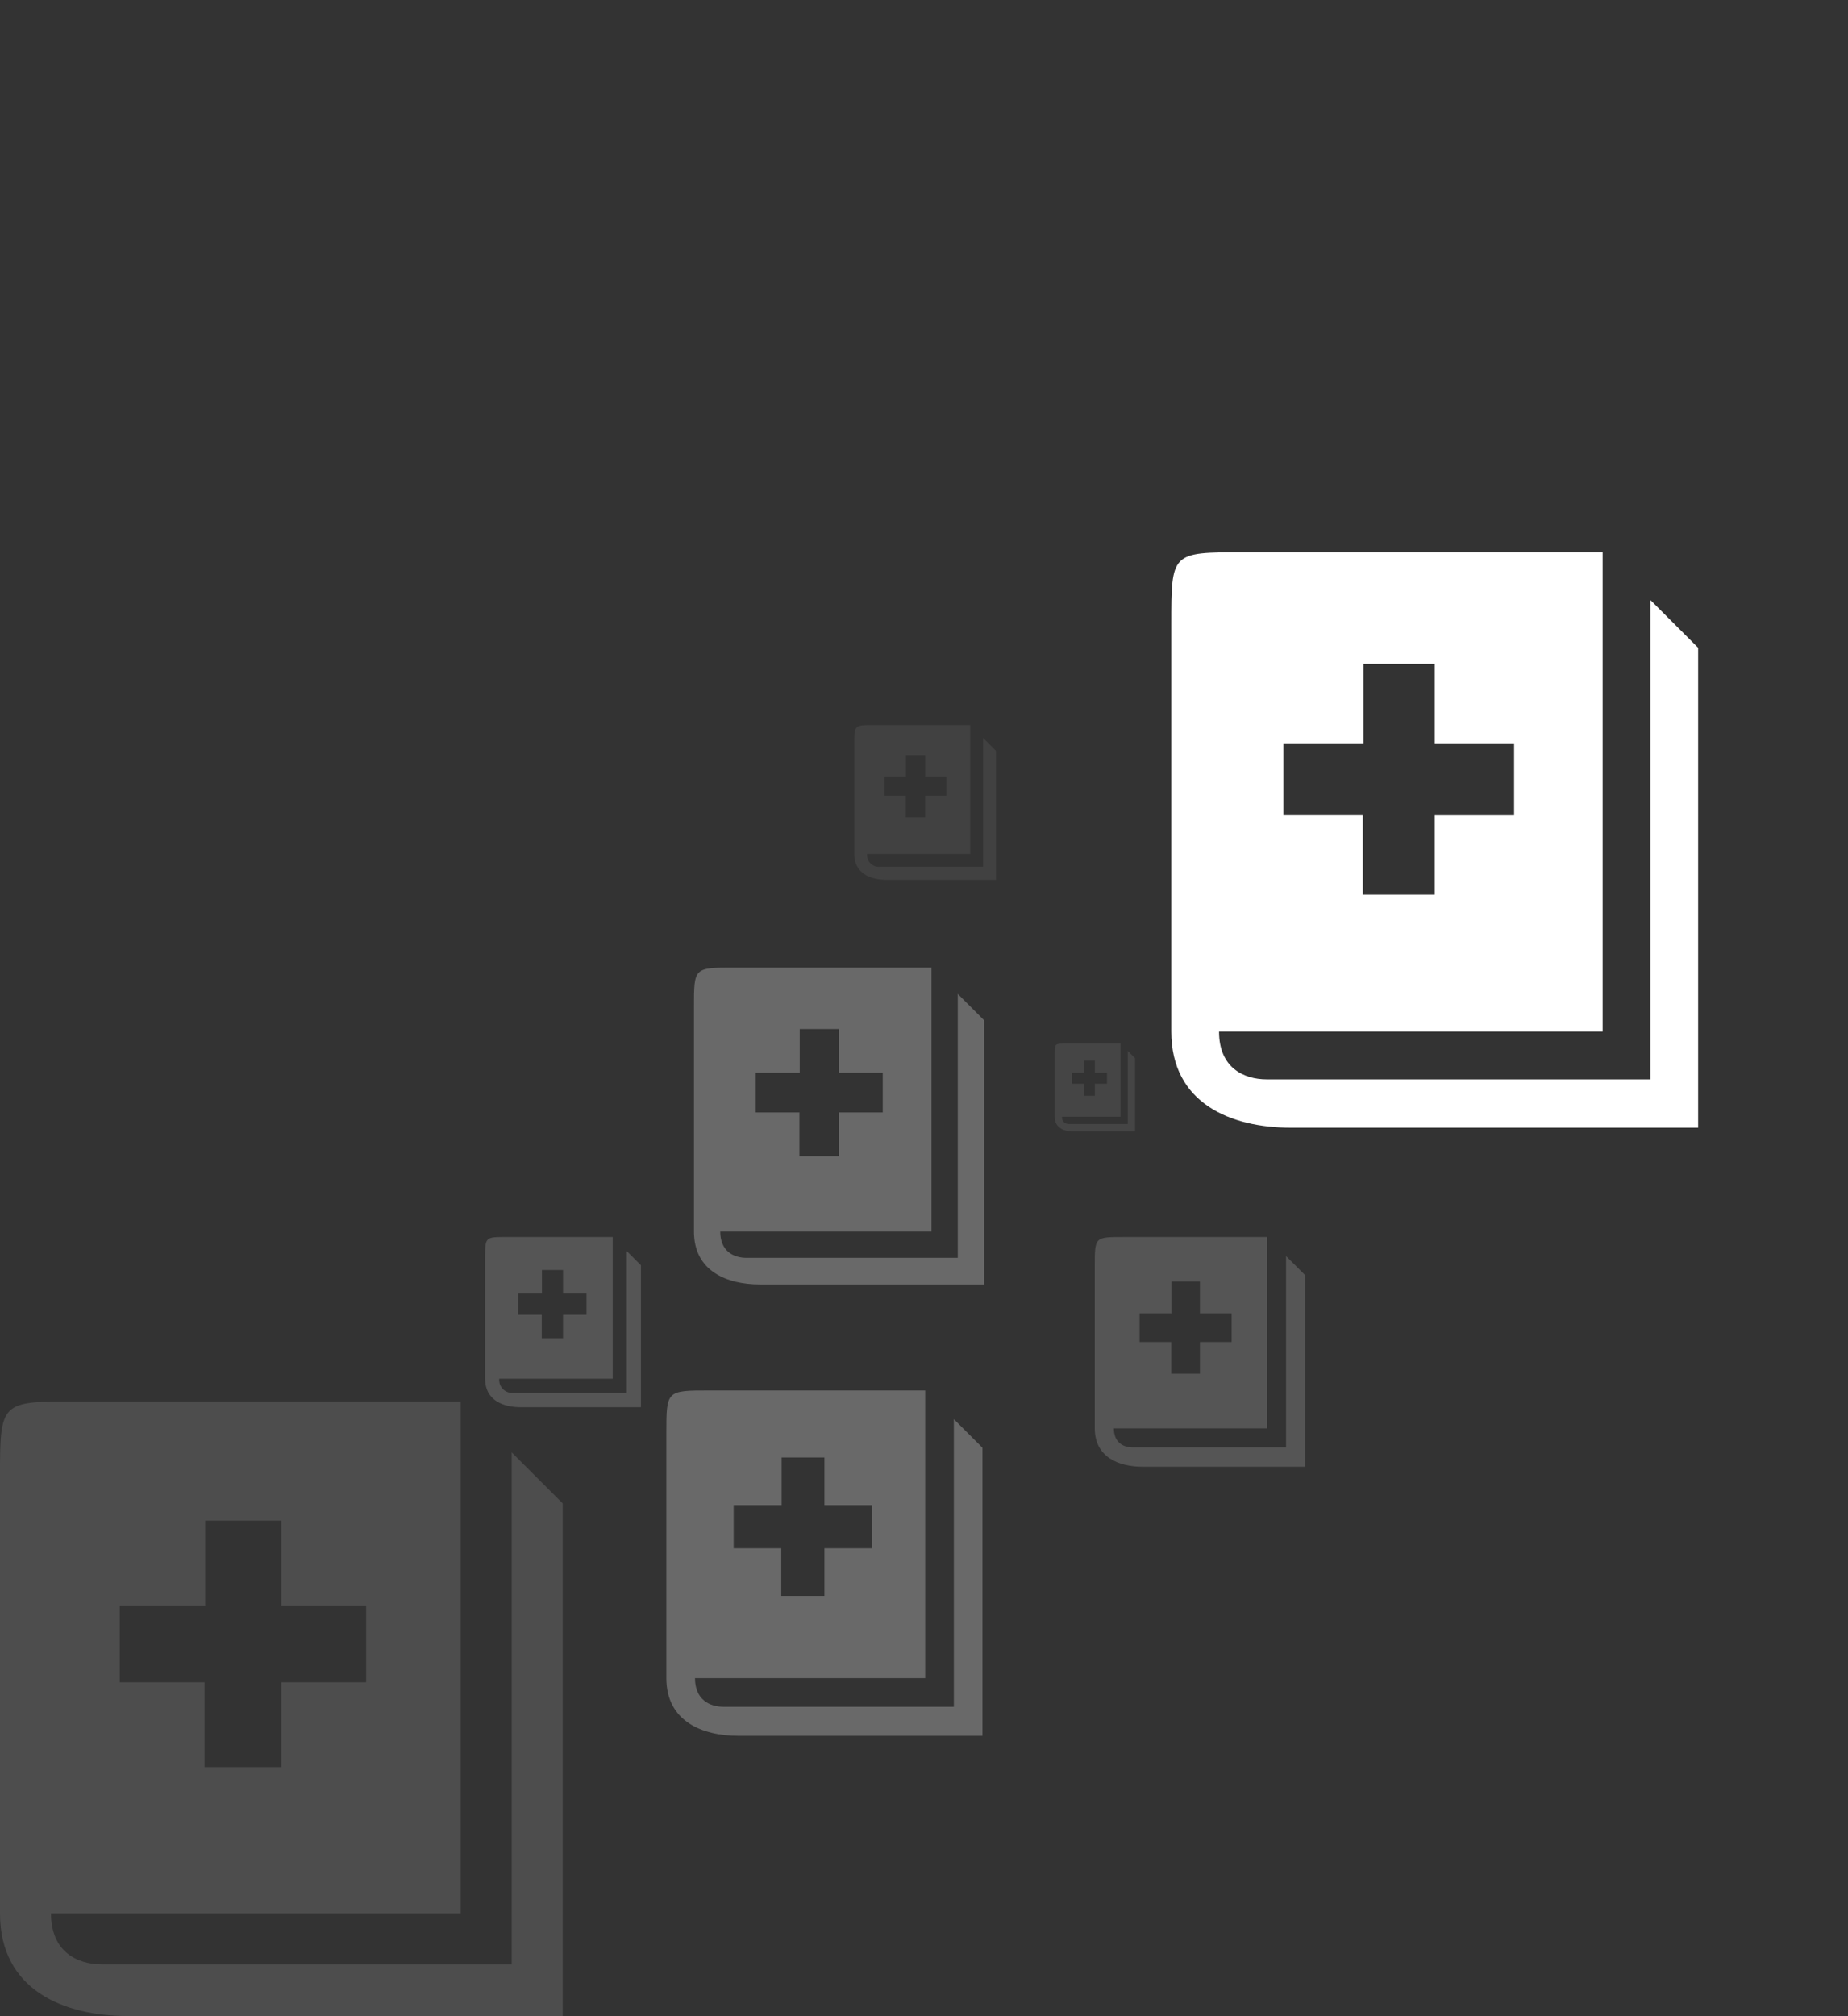
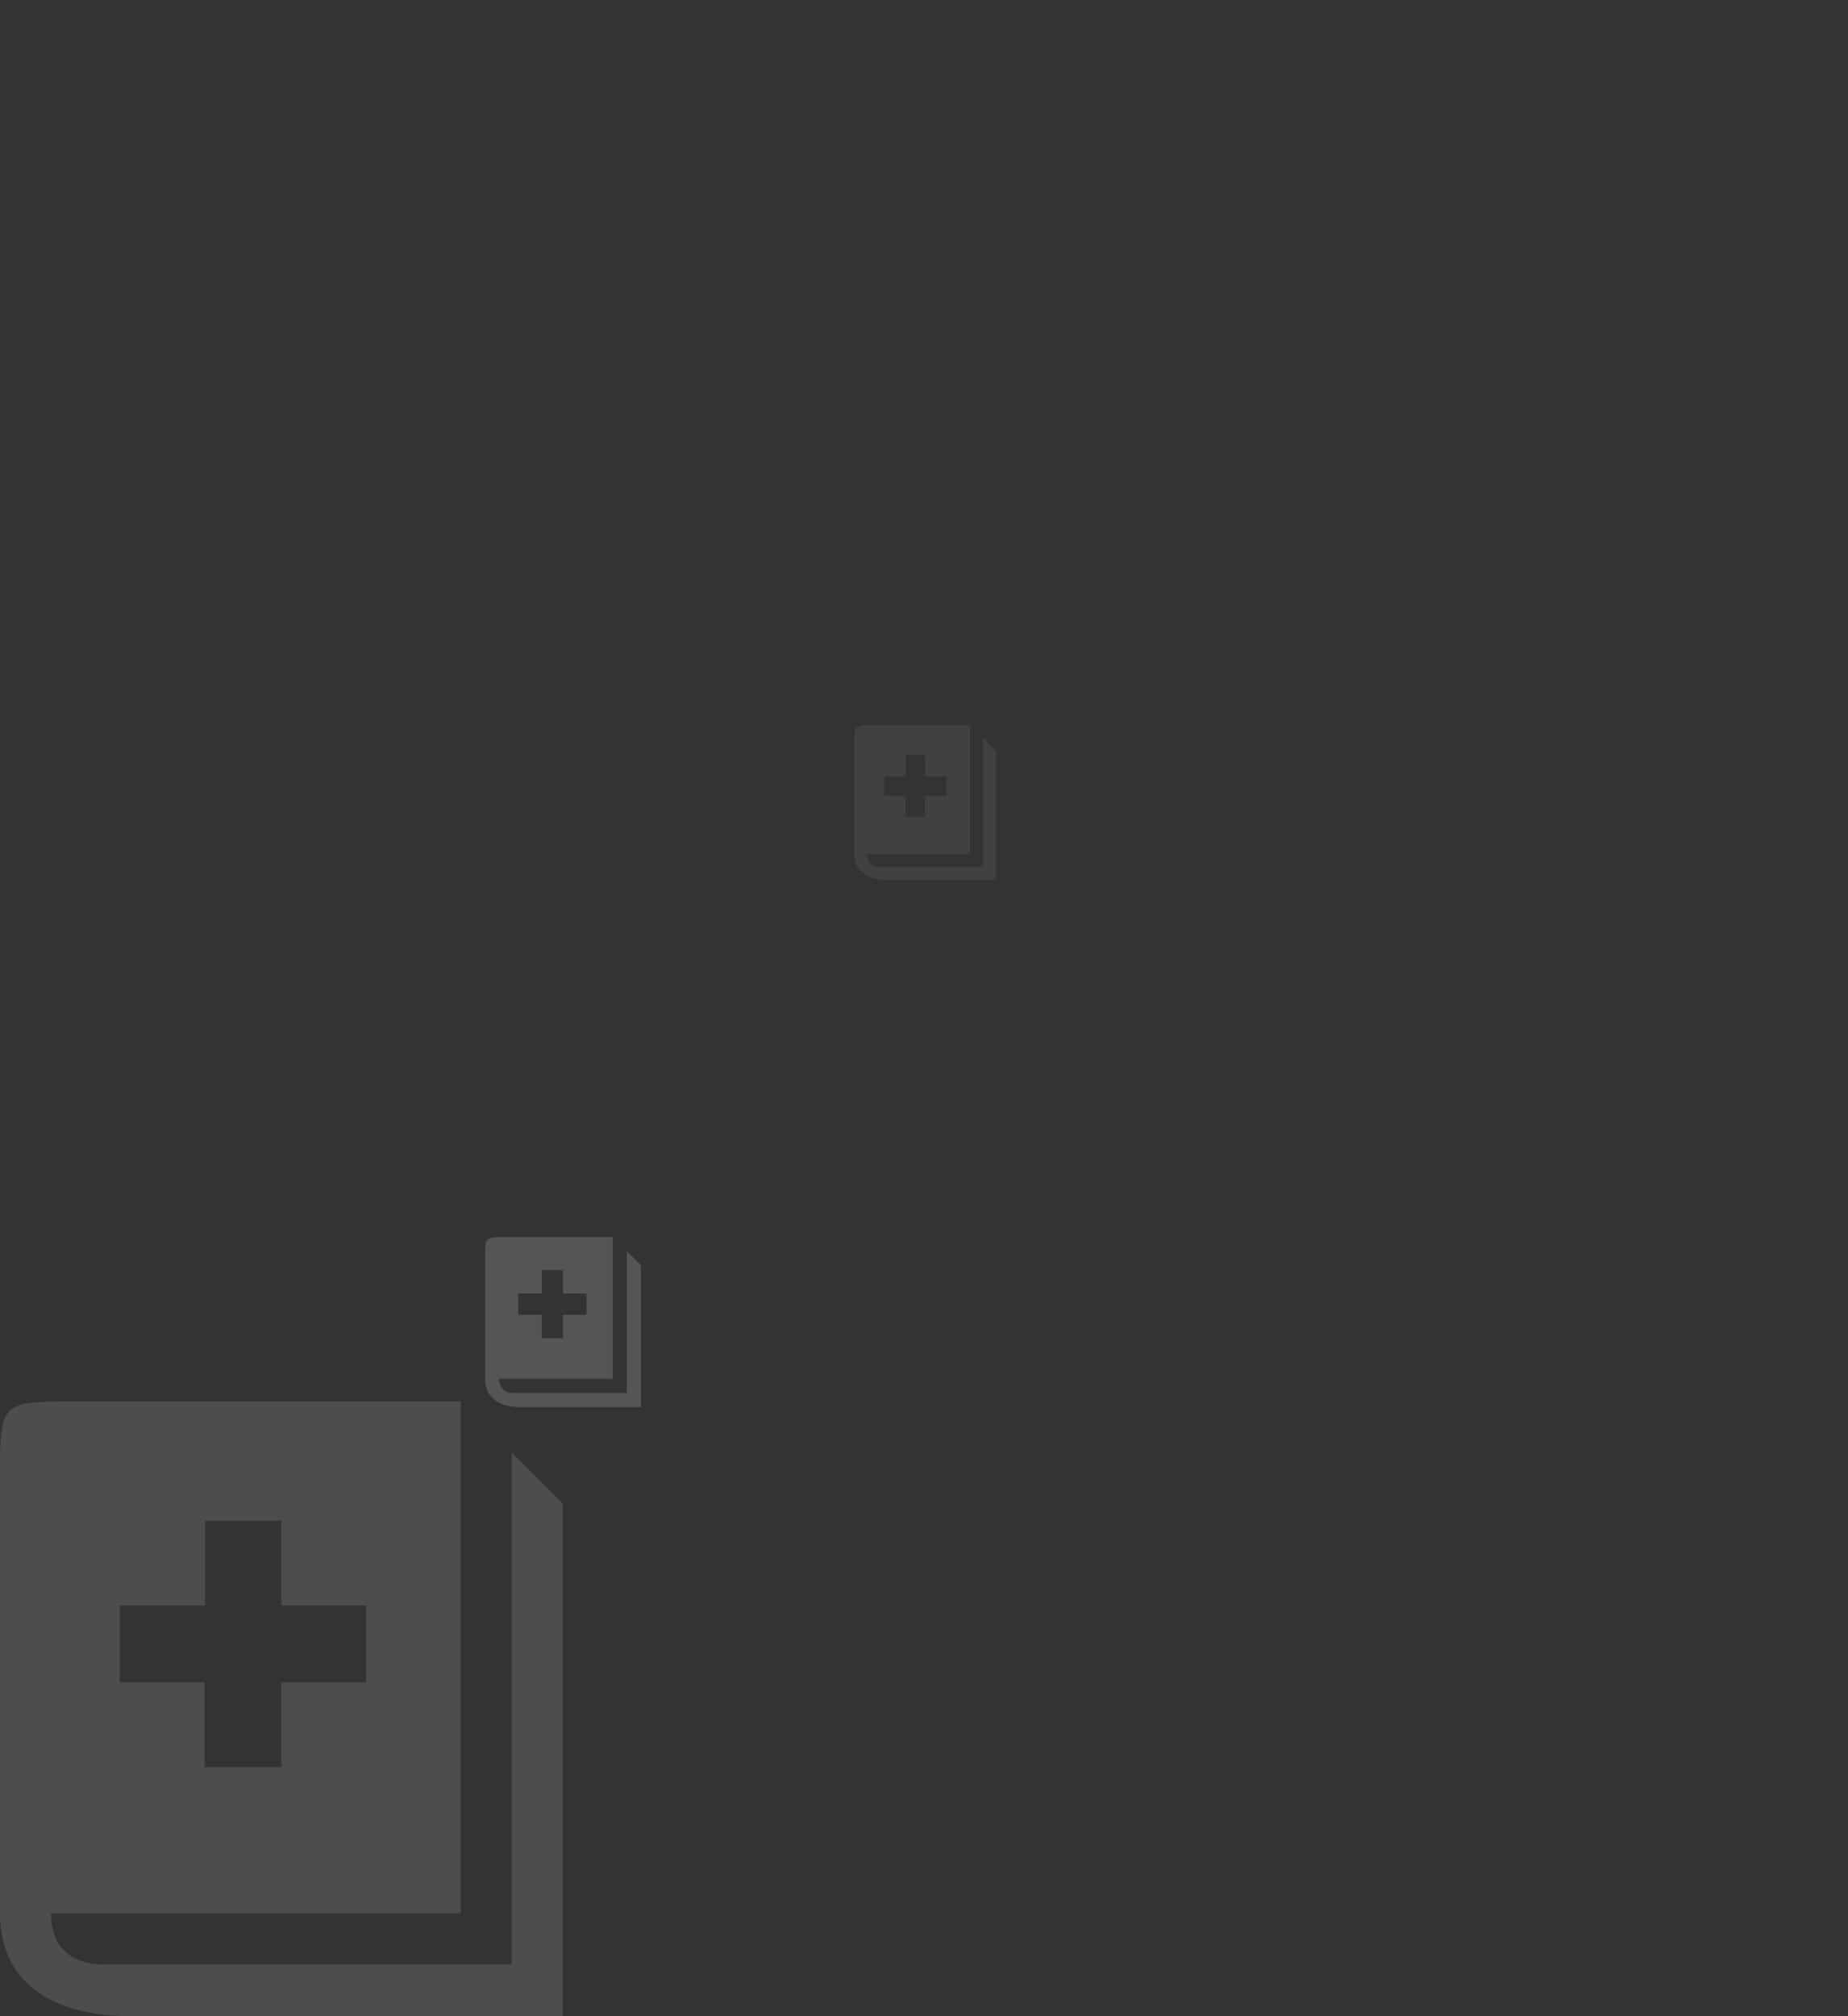
<svg xmlns="http://www.w3.org/2000/svg" id="Composant_18_1" data-name="Composant 18 – 1" width="507.153" height="553.002" viewBox="0 0 507.153 553.002">
  <rect x="0" y="0" width="507.153" height="553.002" fill="#333333" stroke="none" />
-   <path id="Tracé_96" data-name="Tracé 96" d="M144.742,157.843H32.831C16.416,157.843,0,151.214,0,131.484V19.73C0,0,0,0,19.73,0h98.652V131.484H13.1c0,9.786,6.629,13.1,13.1,13.1H131.484V13.1l13.1,13.1V157.843ZM94.233,52.4H72.292V30.622H52.72V52.4H30.779v19.73H52.562V93.917h19.73V72.134H94.075V52.4Z" transform="translate(321.443 151.494)" fill="#fff" />
  <path id="Tracé_403" data-name="Tracé 403" d="M38.92,42.443H8.828C4.414,42.443,0,40.661,0,35.355V5.305C0,0,0,0,5.305,0H31.832V35.355H3.523a3.241,3.241,0,0,0,3.523,3.523h28.31V3.523l3.523,3.523v35.4ZM25.339,14.091h-5.9V8.234H14.176v5.857h-5.9V19.4h5.857v5.857h5.305V19.4H25.3V14.091Z" transform="translate(234.443 198.895)" fill="#fff" opacity="0.07" />
-   <path id="Tracé_404" data-name="Tracé 404" d="M57.782,63.012H13.107C6.553,63.012,0,60.366,0,52.489V7.877C0,0,0,0,7.877,0H47.259V52.489H5.23c0,3.907,2.647,5.23,5.23,5.23H52.489V5.23l5.23,5.23V63.012ZM37.618,20.92H28.86v-8.7H21.046v8.7H12.287V28.8h8.7v8.7H28.86V28.8h8.7V20.92Z" transform="translate(300.443 339.325)" fill="#fff" opacity="0.17" />
-   <path id="Tracé_405" data-name="Tracé 405" d="M22.071,24.069H5.006C2.5,24.069,0,23.058,0,20.049V3.009C0,0,0,0,3.009,0H18.052V20.049H2a1.838,1.838,0,0,0,2,2H20.049V2l2,2V24.069Zm-7.7-16.078H11.024V4.669H8.039V7.991H4.693V11H8.015v3.322h3.009V11h3.322V7.991Z" transform="translate(289.443 286.269)" fill="#fff" opacity="0.09" />
-   <path id="Tracé_406" data-name="Tracé 406" d="M79.706,86.92H18.079C9.04,86.92,0,83.27,0,72.4V10.865C0,0,0,0,10.865,0H65.19V72.4H7.214c0,5.389,3.651,7.214,7.214,7.214H72.4V7.214l7.214,7.214V86.92ZM51.892,28.858H39.81v-12H29.031v12H16.949V39.723h12v12H39.81v-12h12V28.858Z" transform="translate(190.443 265.417)" fill="#fff" opacity="0.264" />
-   <path id="Tracé_407" data-name="Tracé 407" d="M86.86,94.722H19.7C9.851,94.722,0,90.743,0,78.9V11.84C0,0,0,0,11.84,0h59.2V78.9H7.862c0,5.873,3.978,7.862,7.862,7.862H78.9V7.862l7.862,7.862v79ZM56.549,31.448H43.383V18.376H31.637V31.448H18.471v11.84H31.542V56.359h11.84V43.288H56.454V31.448Z" transform="translate(182.866 381.417)" fill="#fff" opacity="0.264" />
  <path id="Tracé_408" data-name="Tracé 408" d="M154.592,168.585H35.066C17.533,168.585,0,161.5,0,140.431V21.073C0,0,0,0,21.073,0H126.439V140.431H13.993c0,10.452,7.081,13.993,13.993,13.993H140.431V13.993l13.993,13.993v140.6ZM100.645,55.97H77.212V32.706h-20.9V55.97H32.874V77.043H56.139v23.265H77.212V77.043h23.265V55.97Z" transform="translate(0 384.417)" fill="#fff" opacity="0.13" />
  <path id="Tracé_409" data-name="Tracé 409" d="M42.8,46.677H9.709c-4.854,0-9.709-1.96-9.709-7.8V5.835C0,0,0,0,5.835,0H35.008V38.882H3.874a3.564,3.564,0,0,0,3.874,3.874H38.882V3.874l3.874,3.874V46.677ZM27.866,15.5H21.378V9.055H15.59V15.5H9.1v5.835h6.441v6.441h5.835V21.331h6.441V15.5Z" transform="translate(133.135 339.325)" fill="#fff" opacity="0.171" />
</svg>